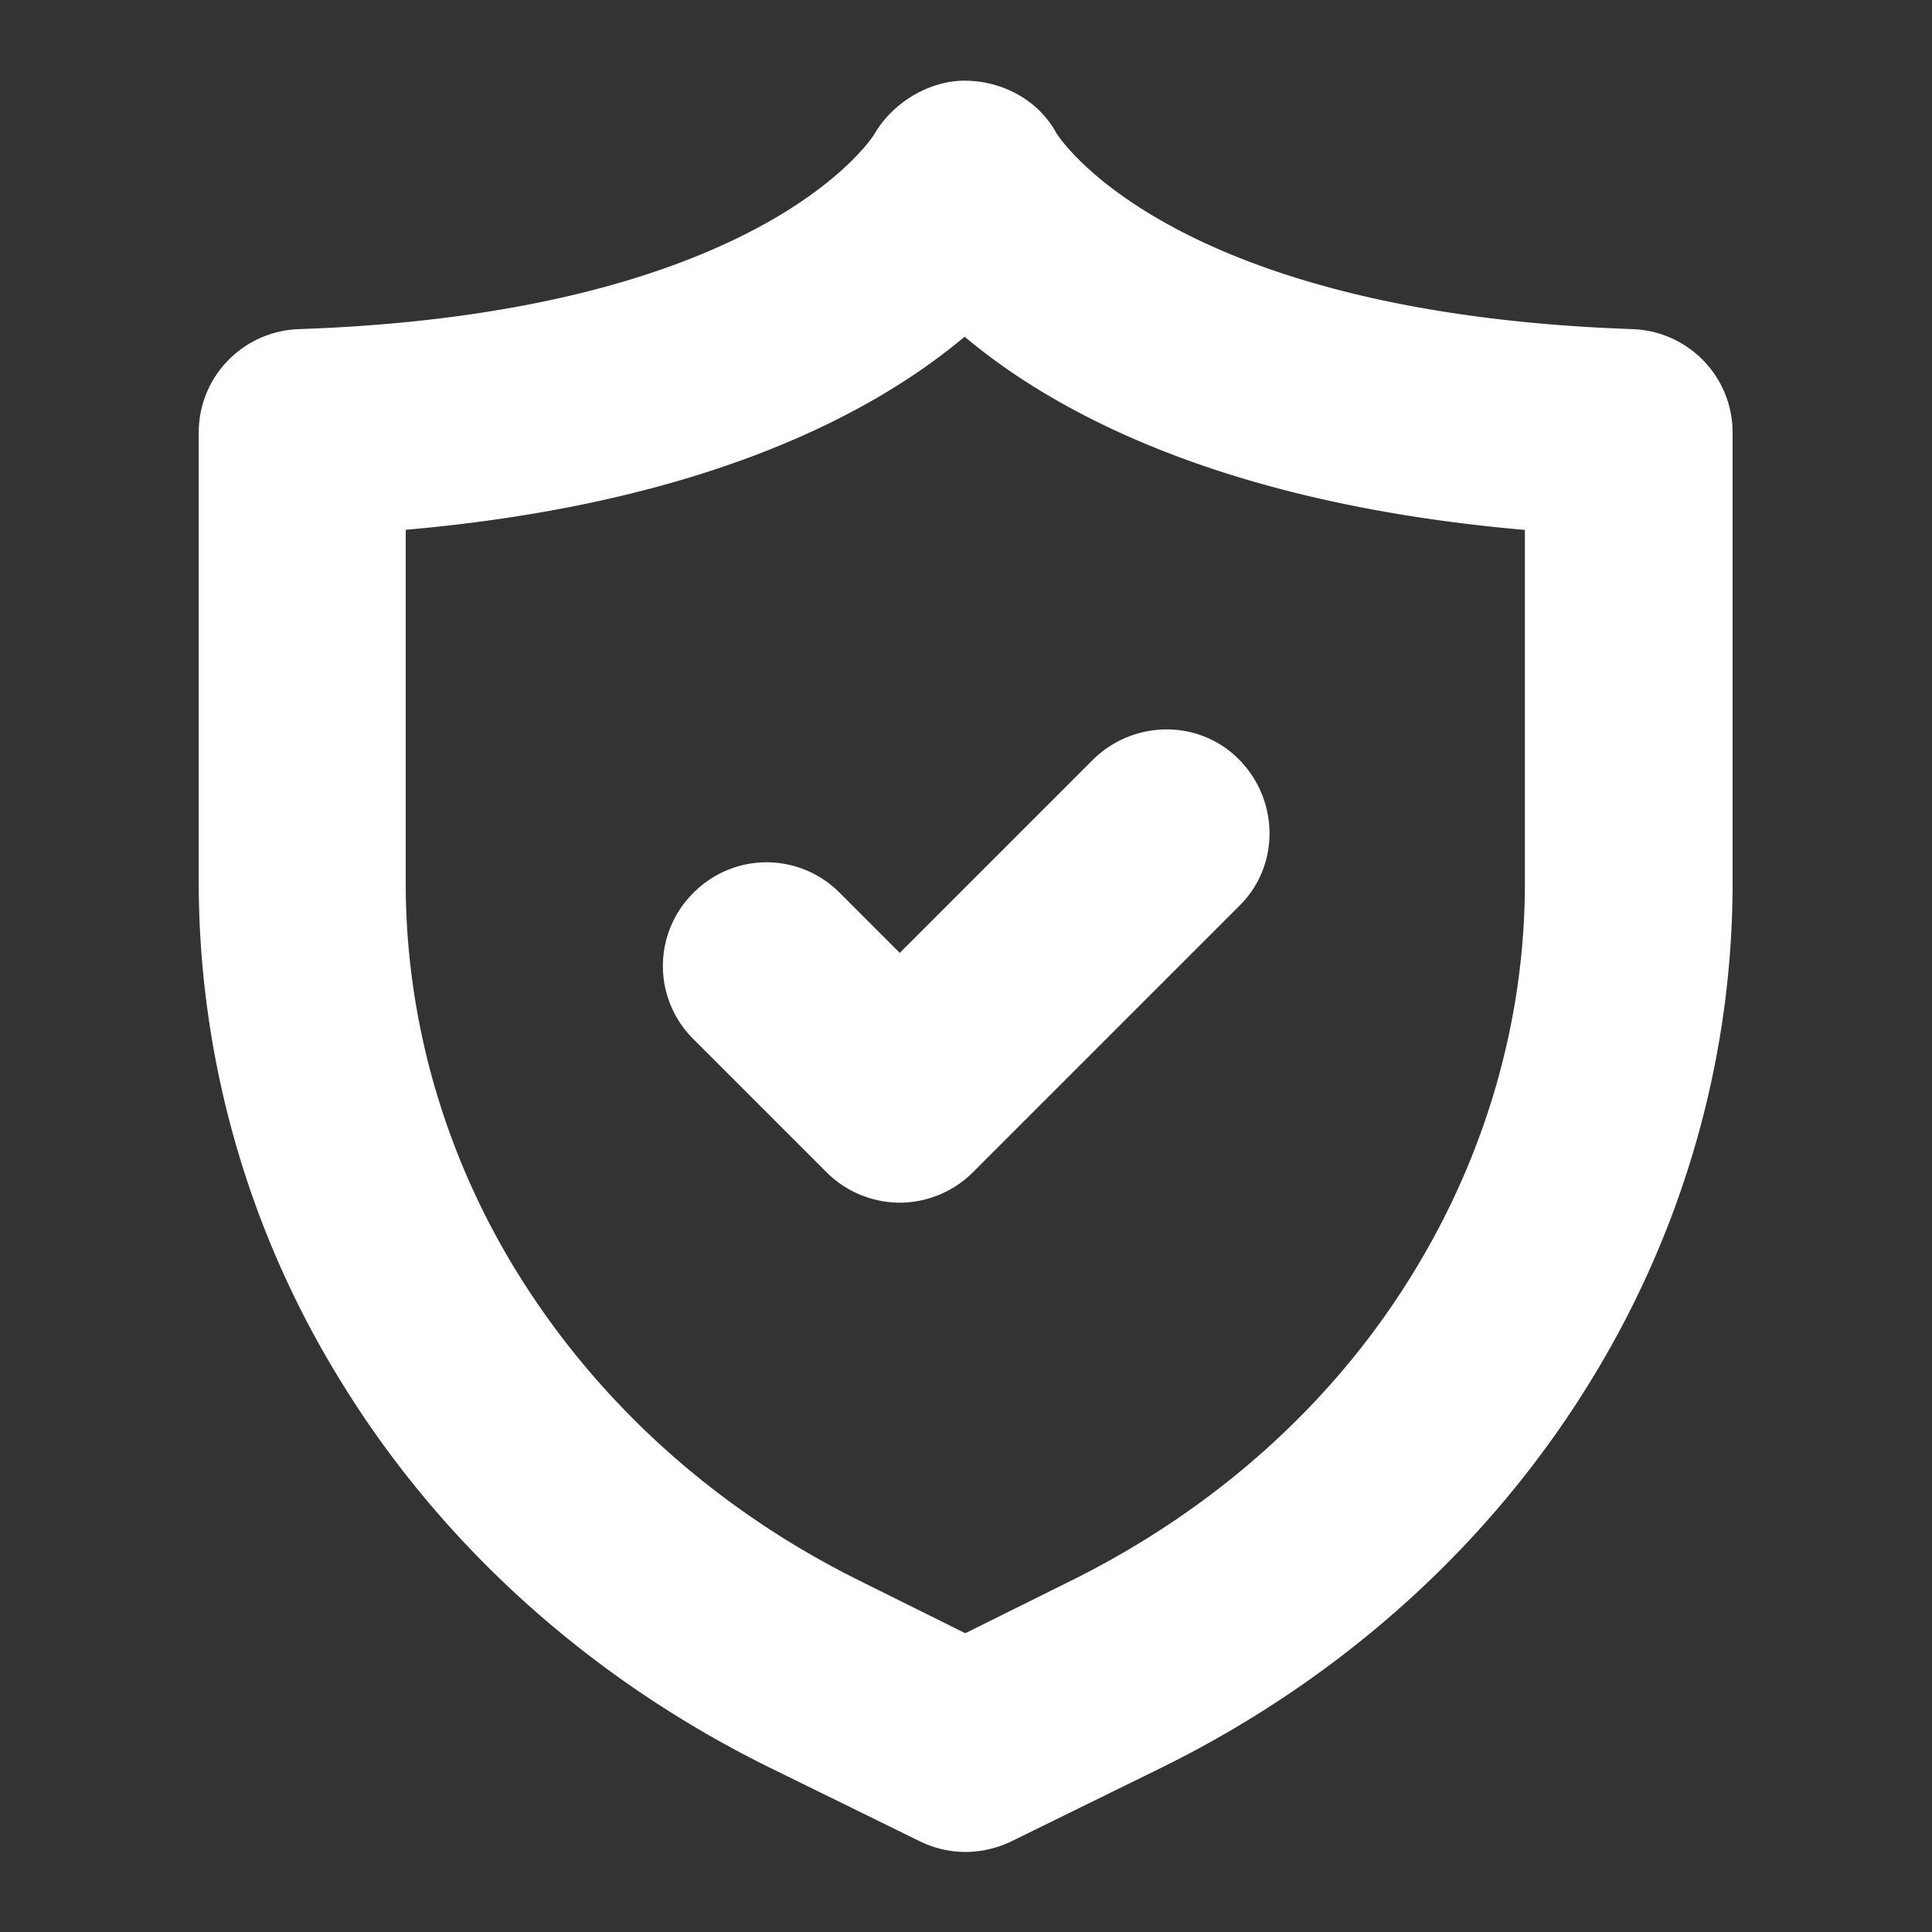
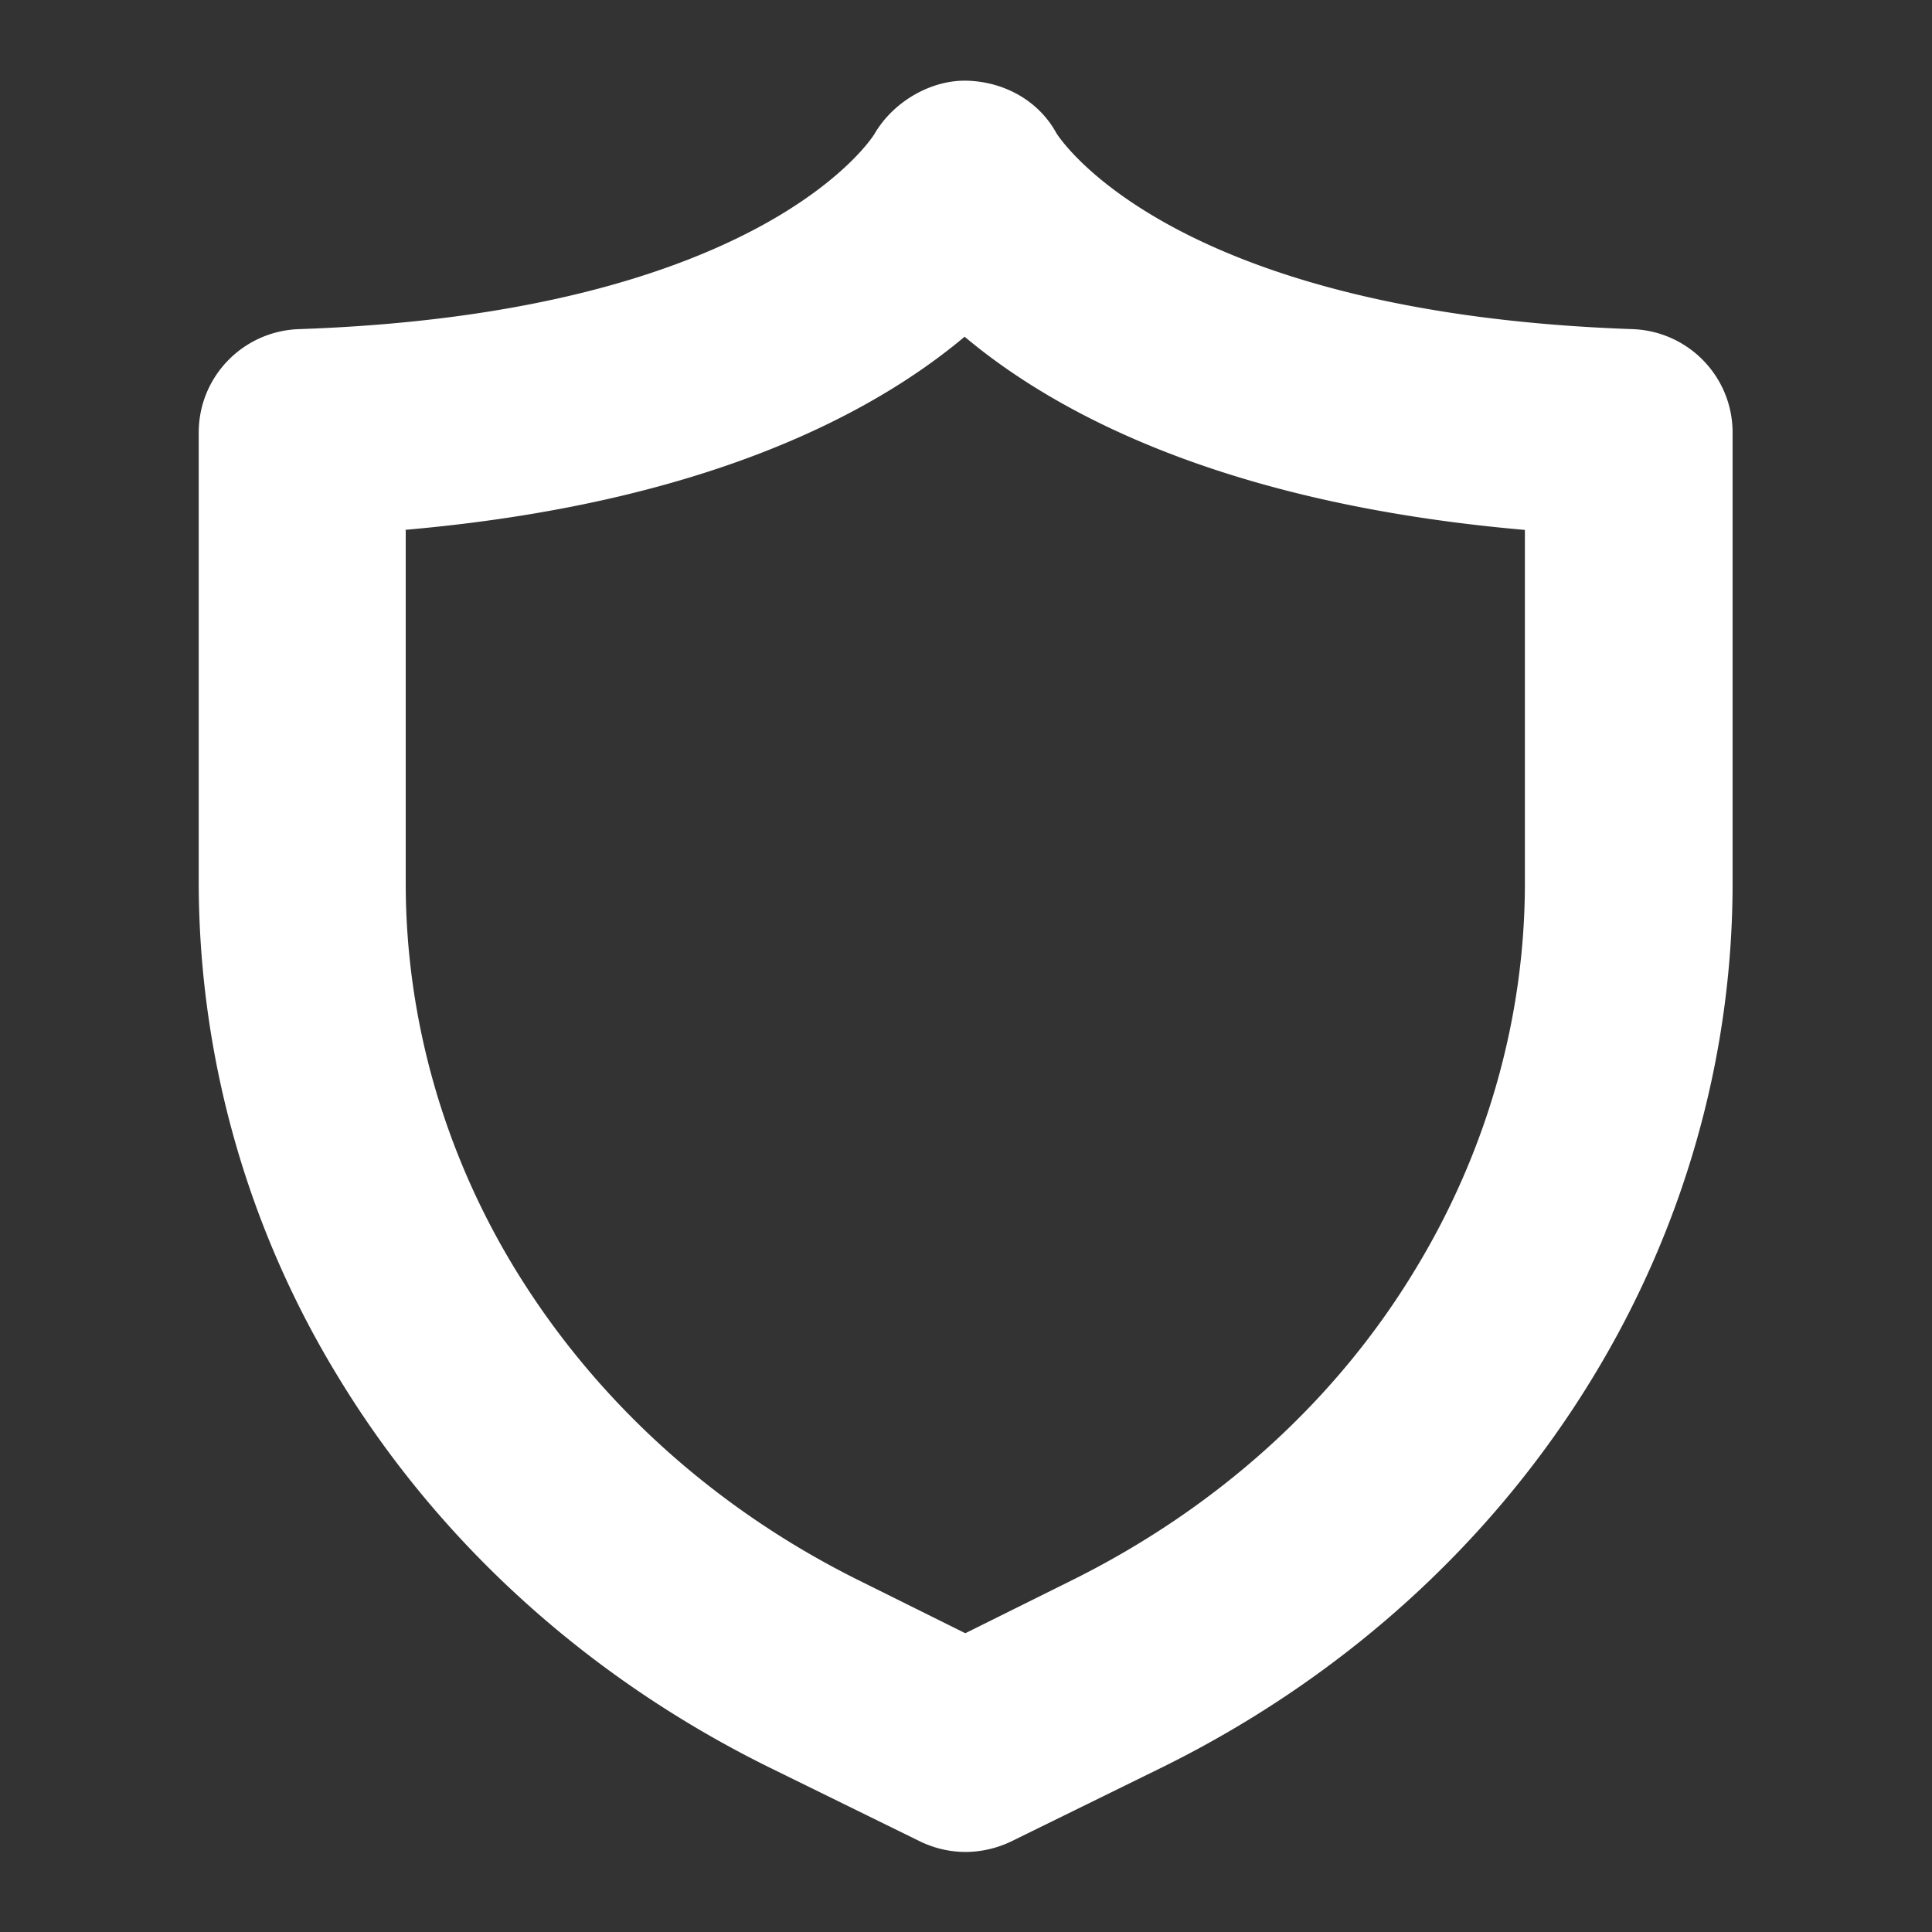
<svg xmlns="http://www.w3.org/2000/svg" viewBox="0 0 28 28">
  <rect x="0" y="0" width="28" height="28" fill="#333333" stroke="none" />
  <g fill="#fff">
    <path d="M14 26.84c-.23 0-.45-.05-.66-.15l-2.2-1.08c-2.61-1.29-4.77-3.24-6.23-5.64a13.771 13.771 0 0 1-2.03-7.17V6.27c0-.81.64-1.47 1.45-1.5 6.74-.23 8.34-2.81 8.35-2.84.28-.47.83-.78 1.35-.76.54.02 1.03.3 1.28.76.07.11 1.72 2.61 8.35 2.84.81.03 1.45.69 1.45 1.5v6.53c0 2.51-.7 4.99-2.03 7.17-1.46 2.4-3.62 4.35-6.23 5.64l-2.2 1.08c-.21.1-.44.15-.66.15zM5.88 7.68v5.12c0 1.96.55 3.9 1.59 5.6 1.17 1.91 2.89 3.47 4.99 4.51l1.53.76 1.53-.76c2.1-1.04 3.83-2.59 4.99-4.51 1.04-1.71 1.59-3.65 1.59-5.6V7.68c-4.37-.38-6.81-1.7-8.12-2.8-1.31 1.1-3.75 2.42-8.12 2.8z" />
-     <path d="M13.04 17.43c-.38 0-.77-.15-1.06-.44l-1.93-1.93a1.49 1.49 0 0 1 0-2.12 1.49 1.49 0 0 1 2.12 0l.87.87 2.8-2.8c.59-.58 1.54-.59 2.12 0s.59 1.54 0 2.12l-3.86 3.86c-.29.29-.68.44-1.06.44z" />
  </g>
</svg>